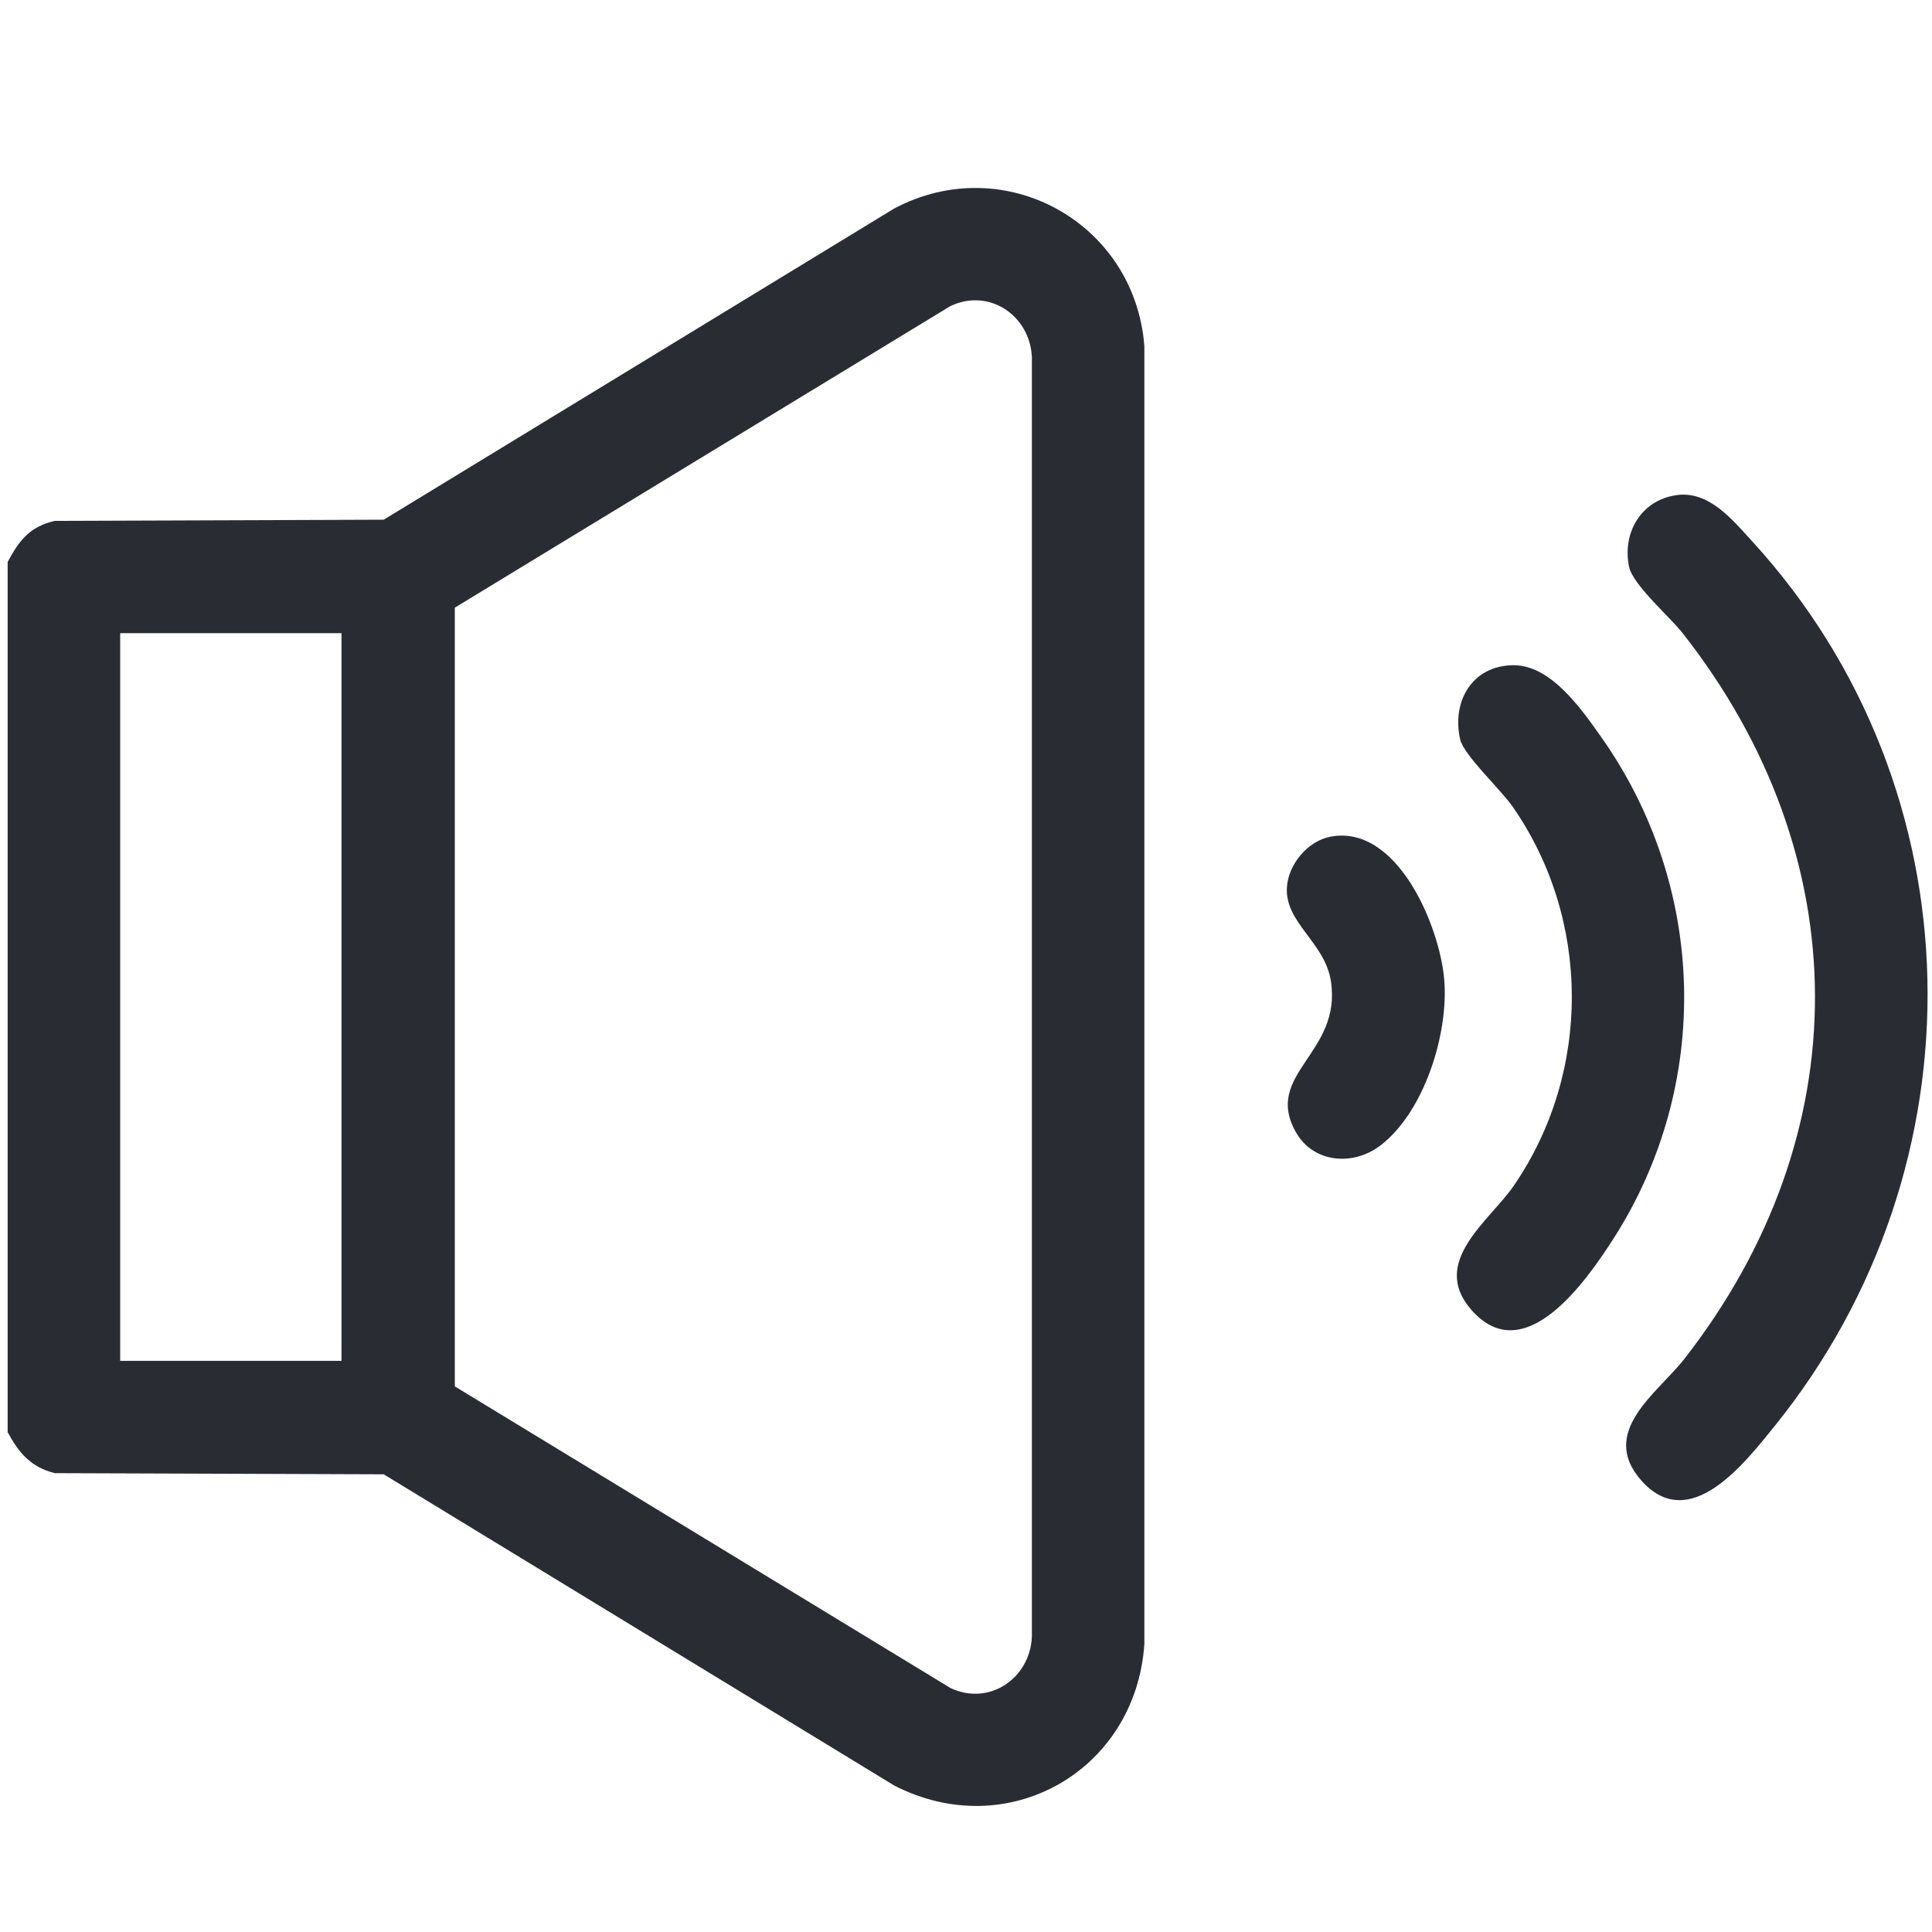
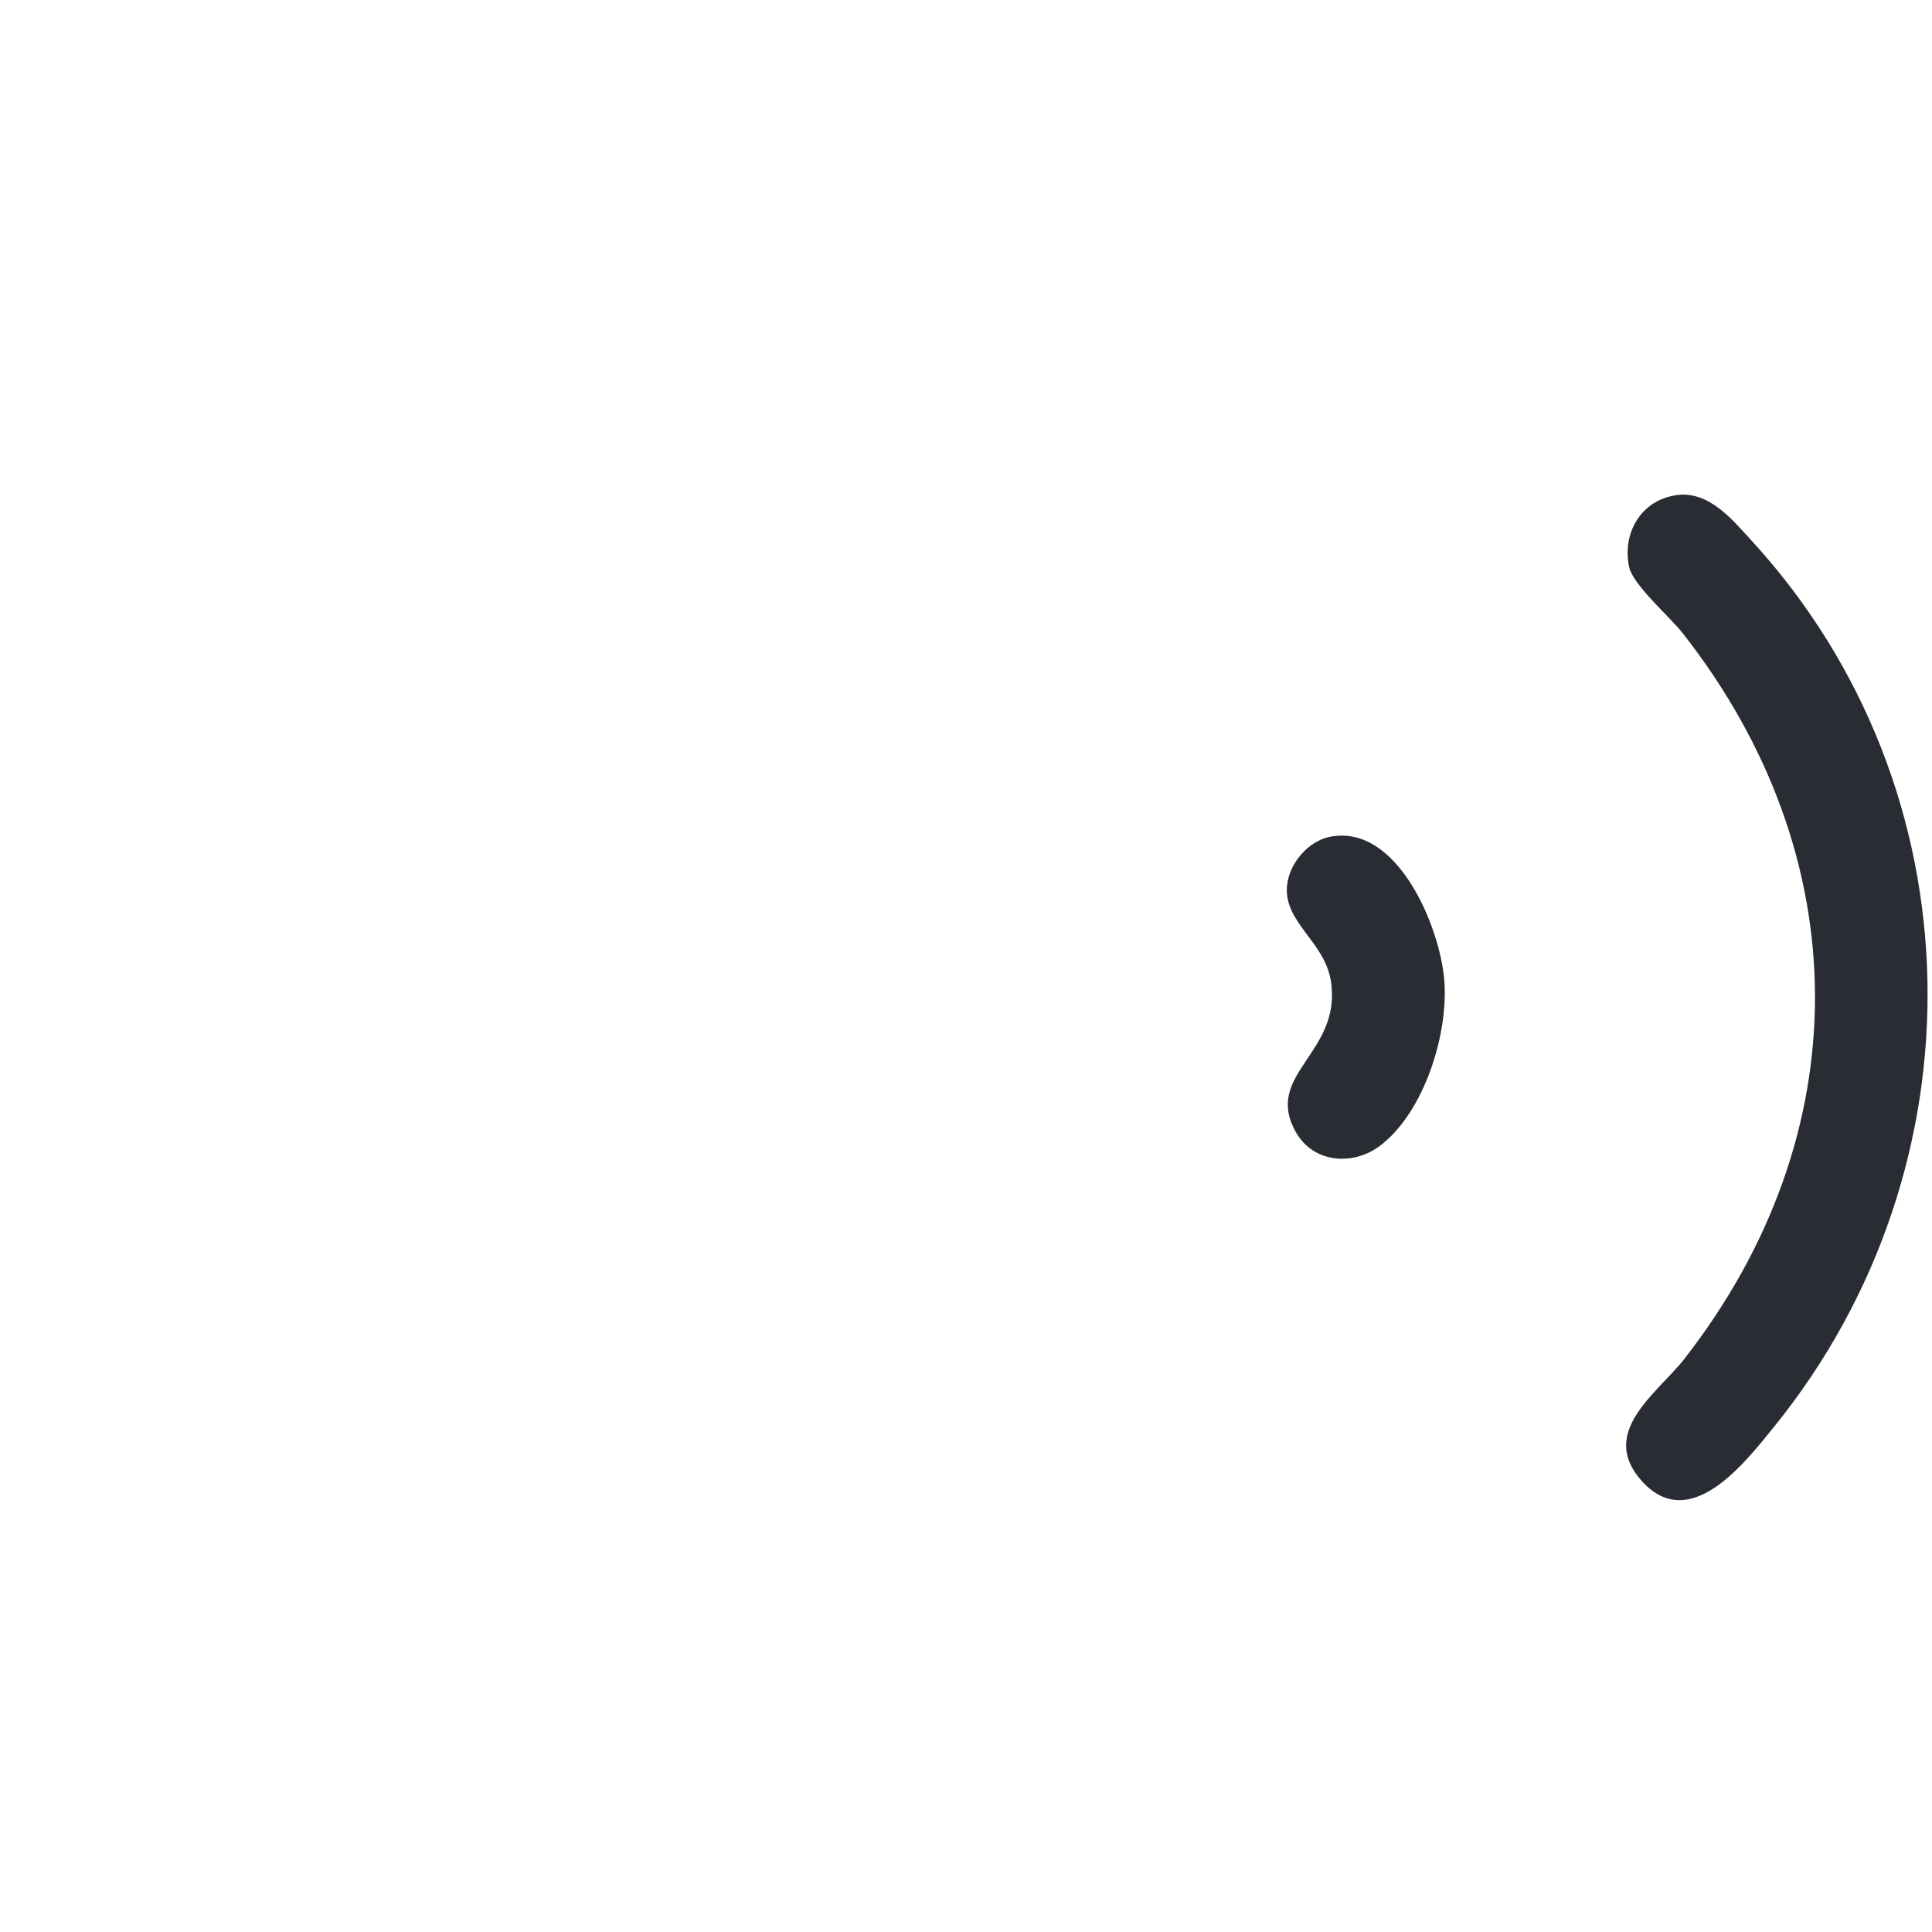
<svg xmlns="http://www.w3.org/2000/svg" id="Capa_1" data-name="Capa 1" viewBox="0 0 500 500">
  <defs>
    <style>
      .cls-1 {
        fill: #292d33;
      }
    </style>
  </defs>
-   <path class="cls-1" d="M1.98,370.64v-225.22c3.04-5.58,5.6-9.06,12.19-10.62l85.13-.3L231.39,53.98c28.42-15.1,62.27,3.46,64.77,35.58v335.97c-2.28,32.89-35.47,51.67-64.77,36.54l-132.09-80.52-85.13-.3c-6.25-1.58-9.3-5.27-12.2-10.62ZM117.71,358.8l128.24,78.04c9.99,4.77,20.63-2.42,21.1-13.25V92.47c-.47-10.84-11.09-18.02-21.1-13.25l-128.24,78.04v201.53ZM88.38,163.86H31.1v188.33h57.28v-188.33Z" />
  <path class="cls-1" d="M433.75,128.15c8.45-1.24,14.45,6.19,19.68,11.9,58.82,64.24,60.28,161.75,5.77,229.11-7.61,9.4-21.91,28.04-34.38,14.05-11.25-12.63,4.2-22.71,11.08-31.52,45.31-58.08,45.01-129.98-.44-187.84-3.41-4.34-12.89-12.47-13.86-17.19-1.81-8.76,3.11-17.18,12.16-18.5Z" />
-   <path class="cls-1" d="M391.76,172.16c9.65,0,17.5,11.32,22.63,18.58,27.35,38.71,28.77,89.98,3.11,129.93-6.89,10.72-23.02,34.07-36.76,18.27-10.81-12.43,4.81-22.96,11.14-32.24,20-29.31,19.88-68.76-.39-97.91-3.15-4.53-12.69-13.37-13.61-17.46-2.23-9.91,3.22-19.17,13.87-19.17Z" />
  <path class="cls-1" d="M344.41,216.52c17.26-3.19,28.26,23.3,29.37,37.16s-5.15,34.02-16.47,42.72c-7.11,5.47-17.39,4.61-21.92-3.37-8.59-15.13,11.99-20.37,9.04-39.14-1.6-10.15-12.04-15.09-11.37-24.39.42-5.9,5.43-11.89,11.35-12.99Z" />
</svg>